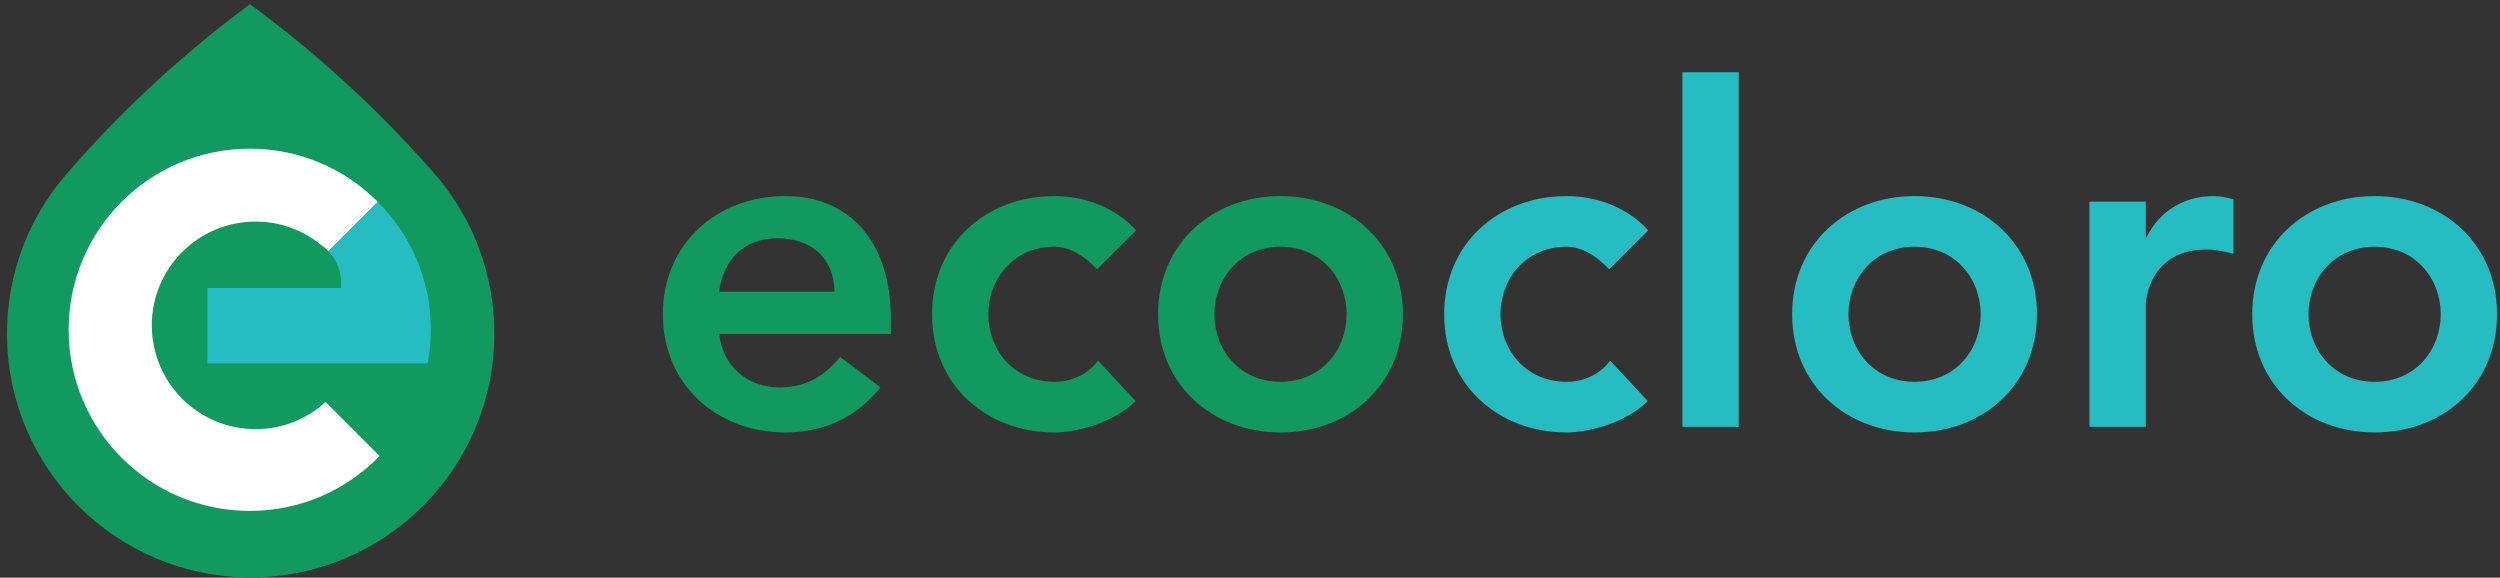
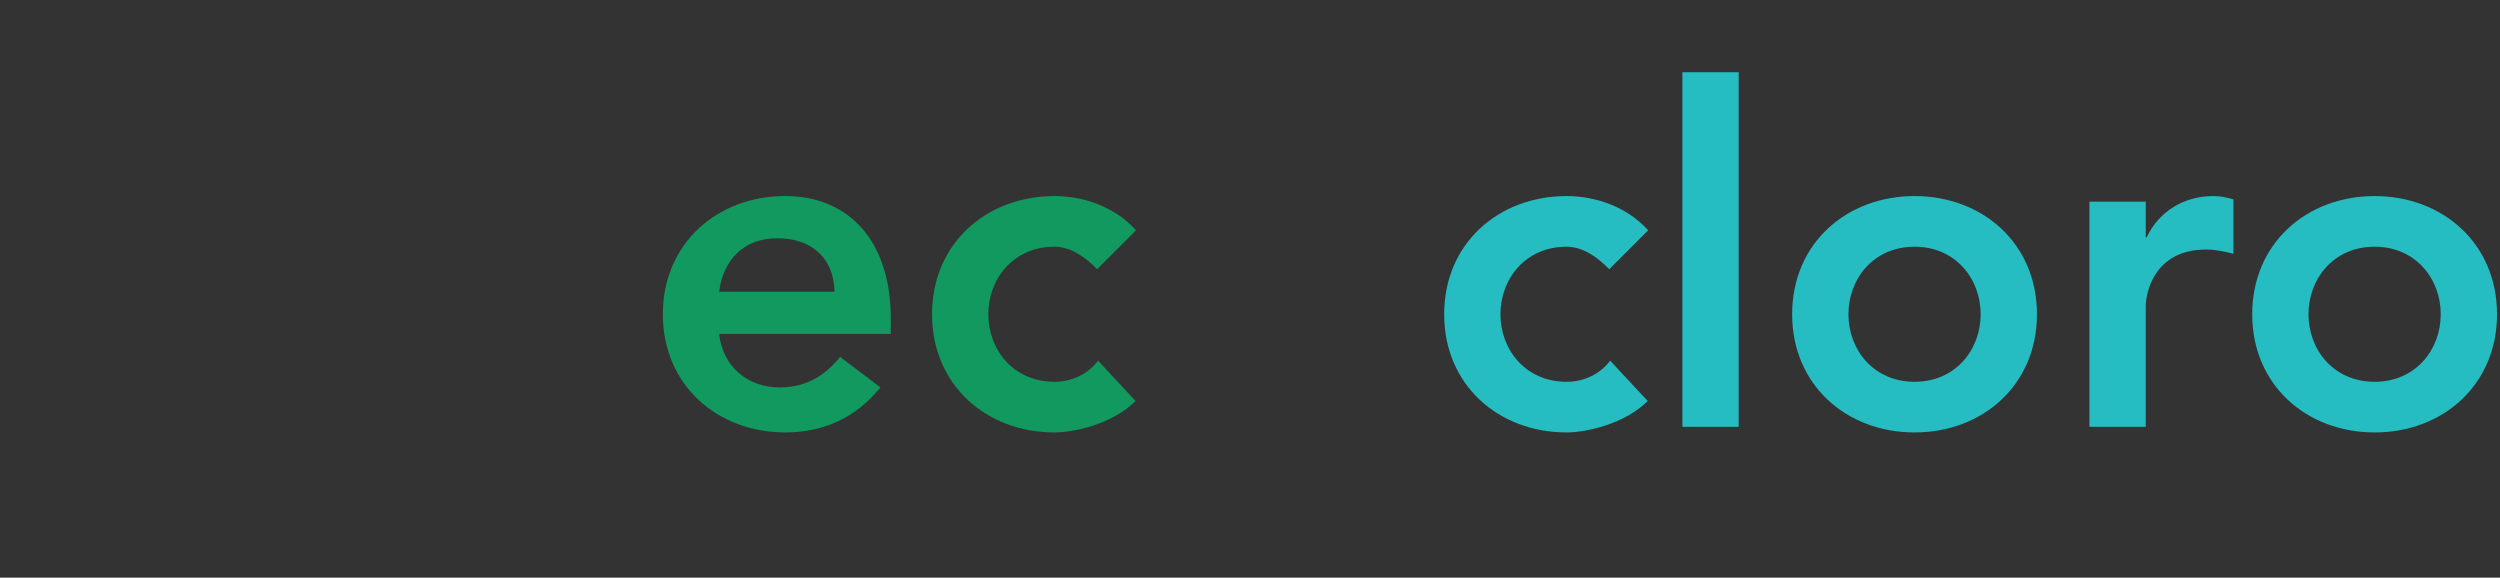
<svg xmlns="http://www.w3.org/2000/svg" width="251" height="58" viewBox="0 0 251 58" fill="none">
  <rect x="0" y="0" width="251" height="58" fill="#333333" stroke="none" />
-   <path d="M49.63 33.499C49.63 47.014 38.677 57.968 25.161 57.968C11.654 57.968 0.7 47.015 0.7 33.499C0.7 27.381 2.941 21.792 6.644 17.509C6.783 17.344 6.922 17.179 7.069 17.024C12.459 10.863 18.507 5.3 25.092 0.42C31.702 5.266 37.768 10.812 43.176 16.937C43.427 17.223 43.678 17.509 43.928 17.794C43.98 17.846 44.032 17.907 44.075 17.967C47.545 22.19 49.63 27.597 49.63 33.499Z" fill="#11995F" />
-   <path d="M38.111 45.779C34.813 49.185 30.188 51.295 25.079 51.295C15.032 51.295 6.891 43.154 6.891 33.107C6.891 23.067 15.032 14.926 25.079 14.926C30.102 14.926 34.65 16.965 37.931 20.262L32.97 25.223C32.767 24.996 32.54 24.801 32.29 24.63C32.267 24.607 32.235 24.575 32.196 24.559C30.407 23.106 28.141 22.247 25.664 22.247C19.906 22.247 15.242 26.912 15.242 32.661C15.242 38.419 19.907 43.084 25.664 43.084C28.368 43.084 30.836 42.052 32.688 40.357L38.111 45.779Z" fill="white" />
-   <path d="M43.258 33.106C43.258 34.262 43.148 35.395 42.938 36.489H20.82V28.918H34.227C34.242 28.754 34.25 28.59 34.25 28.418C34.25 27.308 33.859 26.285 33.211 25.488C33.204 25.48 33.195 25.465 33.188 25.456C33.117 25.378 33.047 25.293 32.969 25.222L37.93 20.261C41.227 23.551 43.258 28.09 43.258 33.106Z" fill="#25BDC1" />
  <path d="M72.199 33.528C72.576 36.87 75.119 38.895 78.274 38.895C81.099 38.895 82.935 37.576 84.348 35.834L88.398 38.895C85.761 42.144 82.418 43.415 78.839 43.415C72.011 43.415 66.55 38.66 66.55 31.549C66.55 24.44 72.012 19.683 78.839 19.683C85.149 19.683 89.434 24.109 89.434 31.972V33.527H72.199V33.528ZM83.783 29.29C83.735 25.994 81.57 23.922 78.038 23.922C74.696 23.922 72.623 26.041 72.199 29.29H83.783Z" fill="#11995F" />
  <path d="M110.151 27.03C108.832 25.665 107.373 24.77 105.866 24.77C101.722 24.77 99.227 28.019 99.227 31.551C99.227 35.082 101.722 38.331 105.866 38.331C107.608 38.331 109.209 37.578 110.245 36.212L114.012 40.262C111.704 42.569 107.843 43.417 105.866 43.417C99.038 43.417 93.577 38.661 93.577 31.551C93.577 24.441 99.039 19.685 105.866 19.685C108.738 19.685 111.893 20.721 114.059 23.122L110.151 27.03Z" fill="#11995F" />
-   <path d="M128.561 19.685C135.389 19.685 140.85 24.44 140.85 31.551C140.85 38.661 135.388 43.417 128.561 43.417C121.734 43.417 116.271 38.661 116.271 31.551C116.271 24.44 121.733 19.685 128.561 19.685ZM128.561 38.331C132.704 38.331 135.2 35.082 135.2 31.551C135.2 28.019 132.704 24.77 128.561 24.77C124.417 24.77 121.922 28.019 121.922 31.551C121.922 35.082 124.417 38.331 128.561 38.331Z" fill="#11995F" />
  <path d="M161.568 27.03C160.249 25.665 158.79 24.77 157.283 24.77C153.139 24.77 150.644 28.019 150.644 31.551C150.644 35.082 153.139 38.331 157.283 38.331C159.025 38.331 160.626 37.578 161.662 36.212L165.429 40.262C163.121 42.569 159.26 43.417 157.283 43.417C150.455 43.417 144.994 38.661 144.994 31.551C144.994 24.441 150.456 19.685 157.283 19.685C160.155 19.685 163.31 20.721 165.476 23.122L161.568 27.03Z" fill="#25BDC1" />
  <path d="M168.913 7.253H174.563V42.851H168.913V7.253Z" fill="#25BDC1" />
  <path d="M192.22 19.685C199.048 19.685 204.51 24.44 204.51 31.551C204.51 38.661 199.047 43.417 192.22 43.417C185.394 43.417 179.931 38.661 179.931 31.551C179.931 24.44 185.393 19.685 192.22 19.685ZM192.22 38.331C196.364 38.331 198.859 35.082 198.859 31.551C198.859 28.019 196.364 24.77 192.22 24.77C188.077 24.77 185.581 28.019 185.581 31.551C185.581 35.082 188.077 38.331 192.22 38.331Z" fill="#25BDC1" />
  <path d="M209.782 20.25H215.433V23.829H215.526C216.75 21.239 219.246 19.685 222.213 19.685C222.919 19.685 223.578 19.826 224.238 20.014V25.477C223.296 25.241 222.402 25.053 221.507 25.053C216.186 25.053 215.433 29.525 215.433 30.75V42.852H209.782V20.25Z" fill="#25BDC1" />
  <path d="M238.411 19.685C245.239 19.685 250.7 24.44 250.7 31.551C250.7 38.661 245.238 43.417 238.411 43.417C231.584 43.417 226.122 38.661 226.122 31.551C226.122 24.44 231.584 19.685 238.411 19.685ZM238.411 38.331C242.554 38.331 245.05 35.082 245.05 31.551C245.05 28.019 242.554 24.77 238.411 24.77C234.267 24.77 231.772 28.019 231.772 31.551C231.772 35.082 234.267 38.331 238.411 38.331Z" fill="#25BDC1" />
</svg>